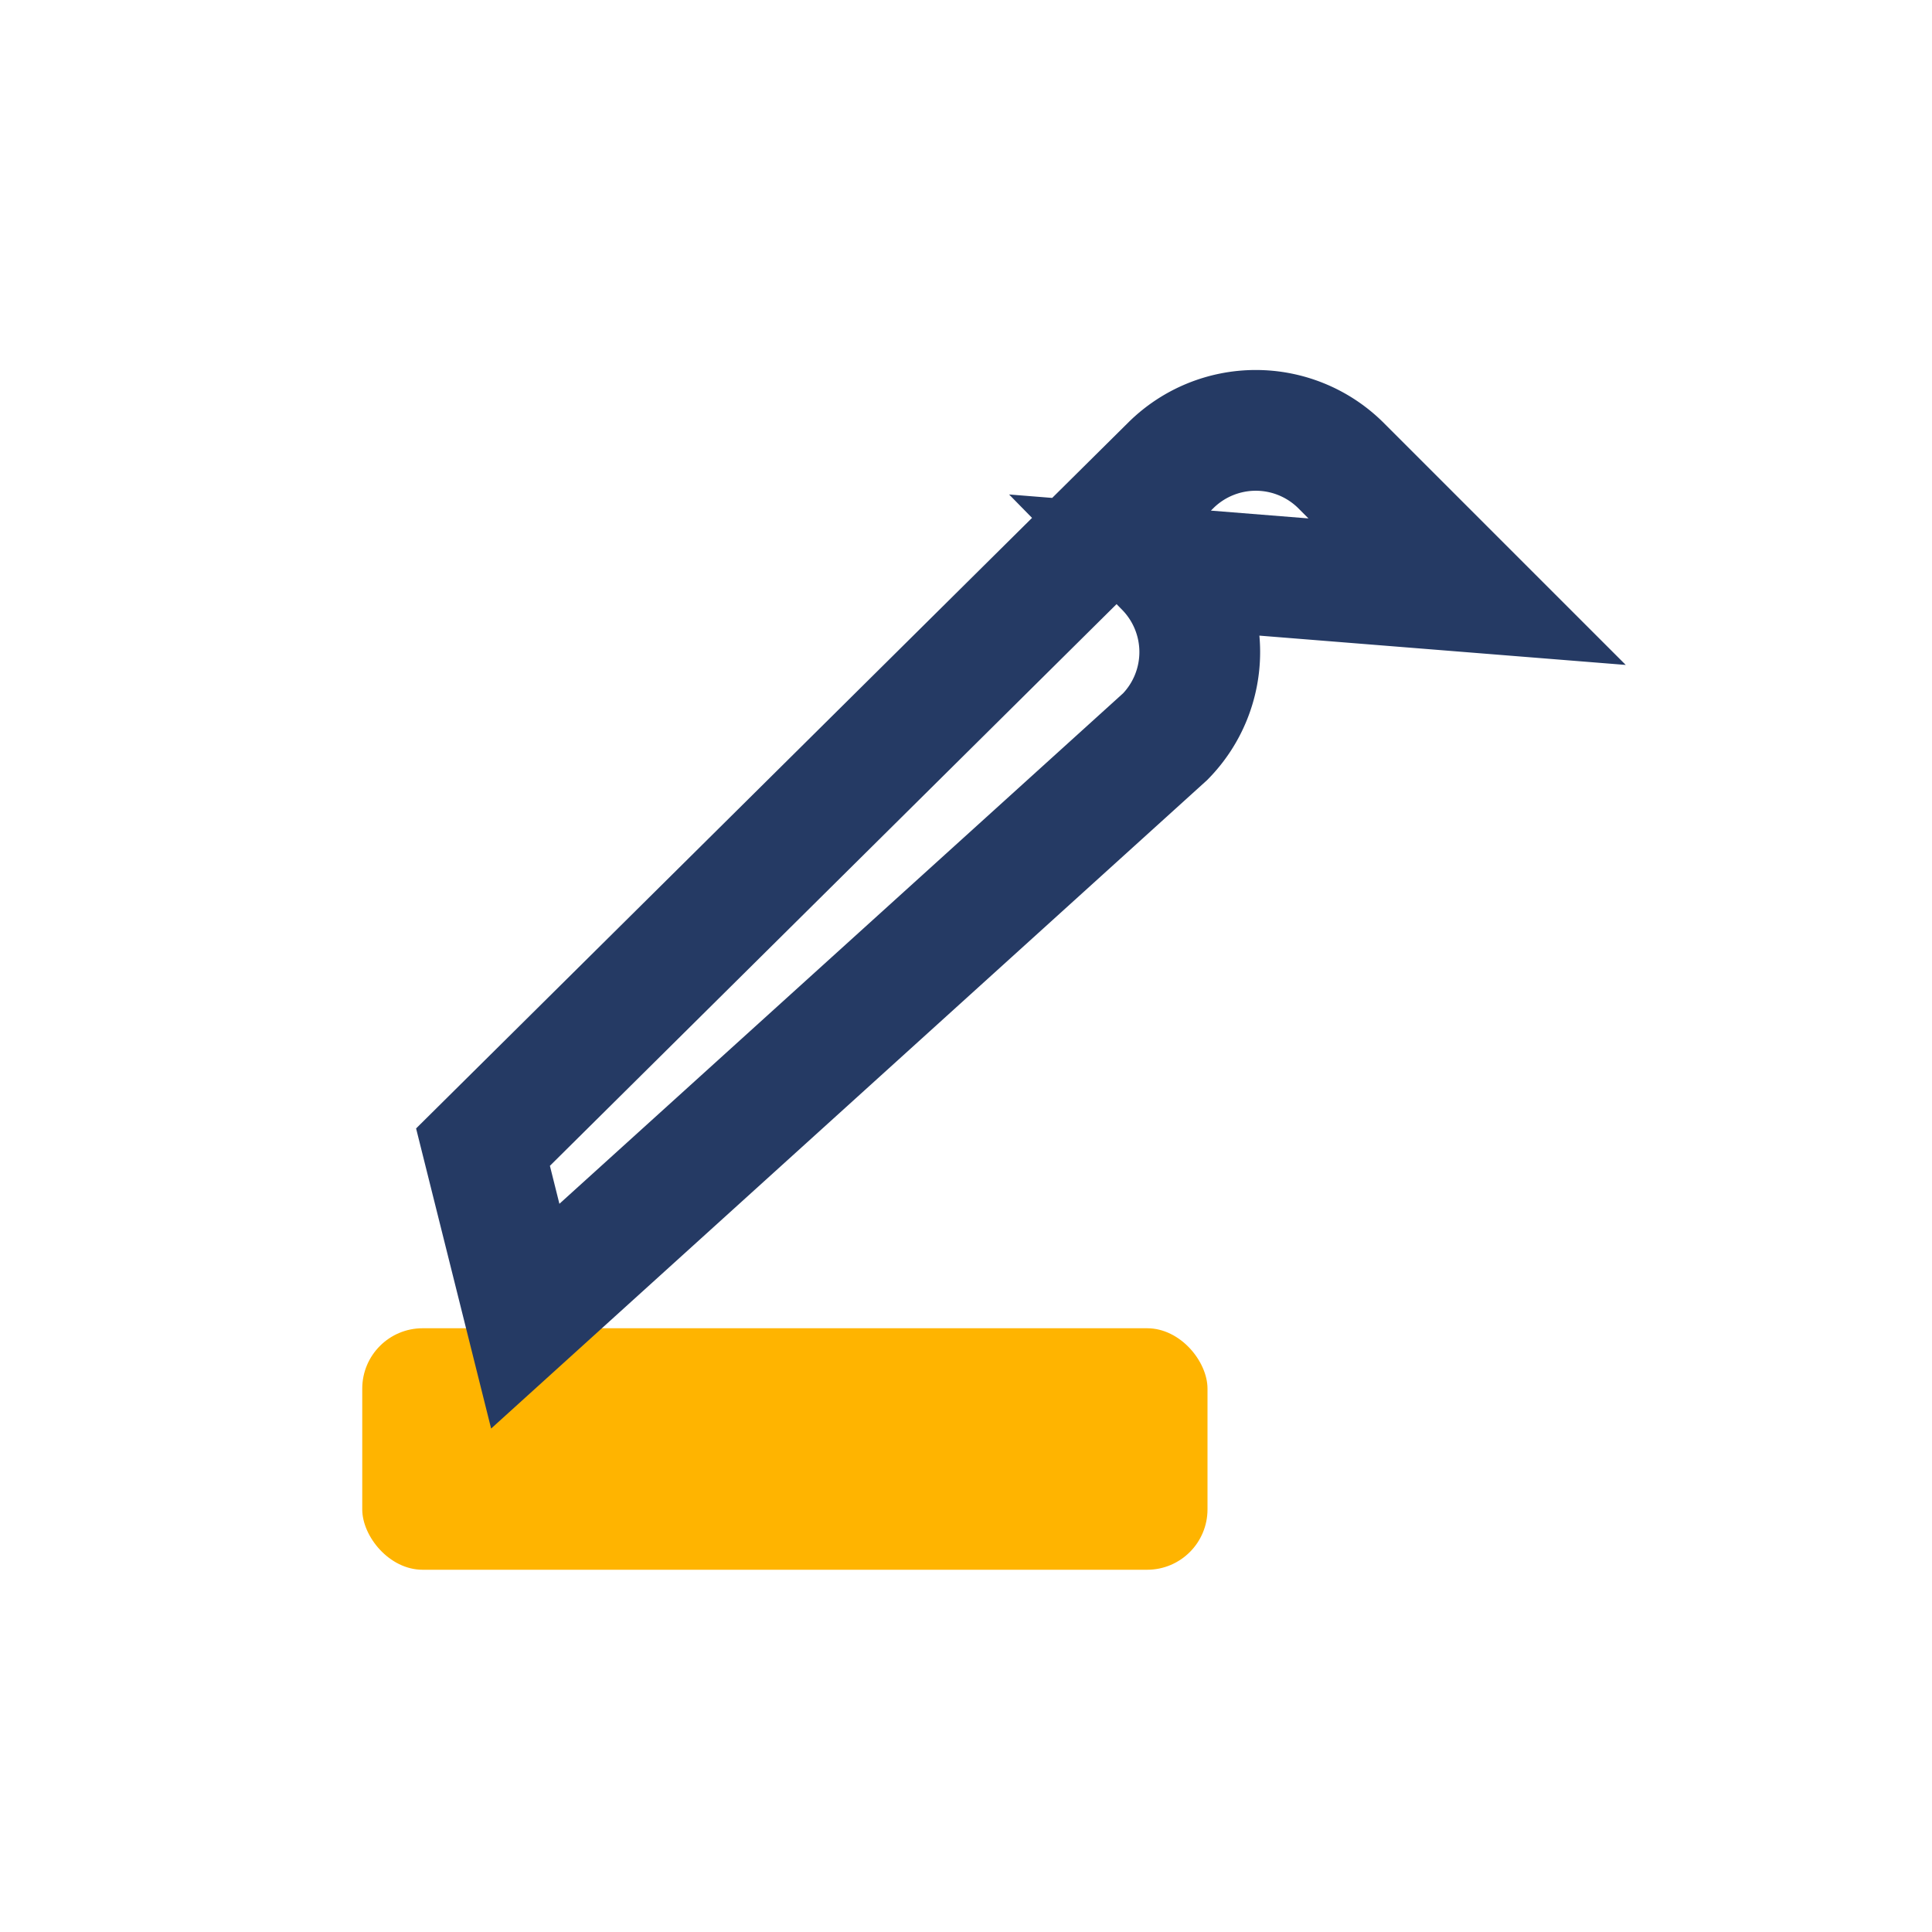
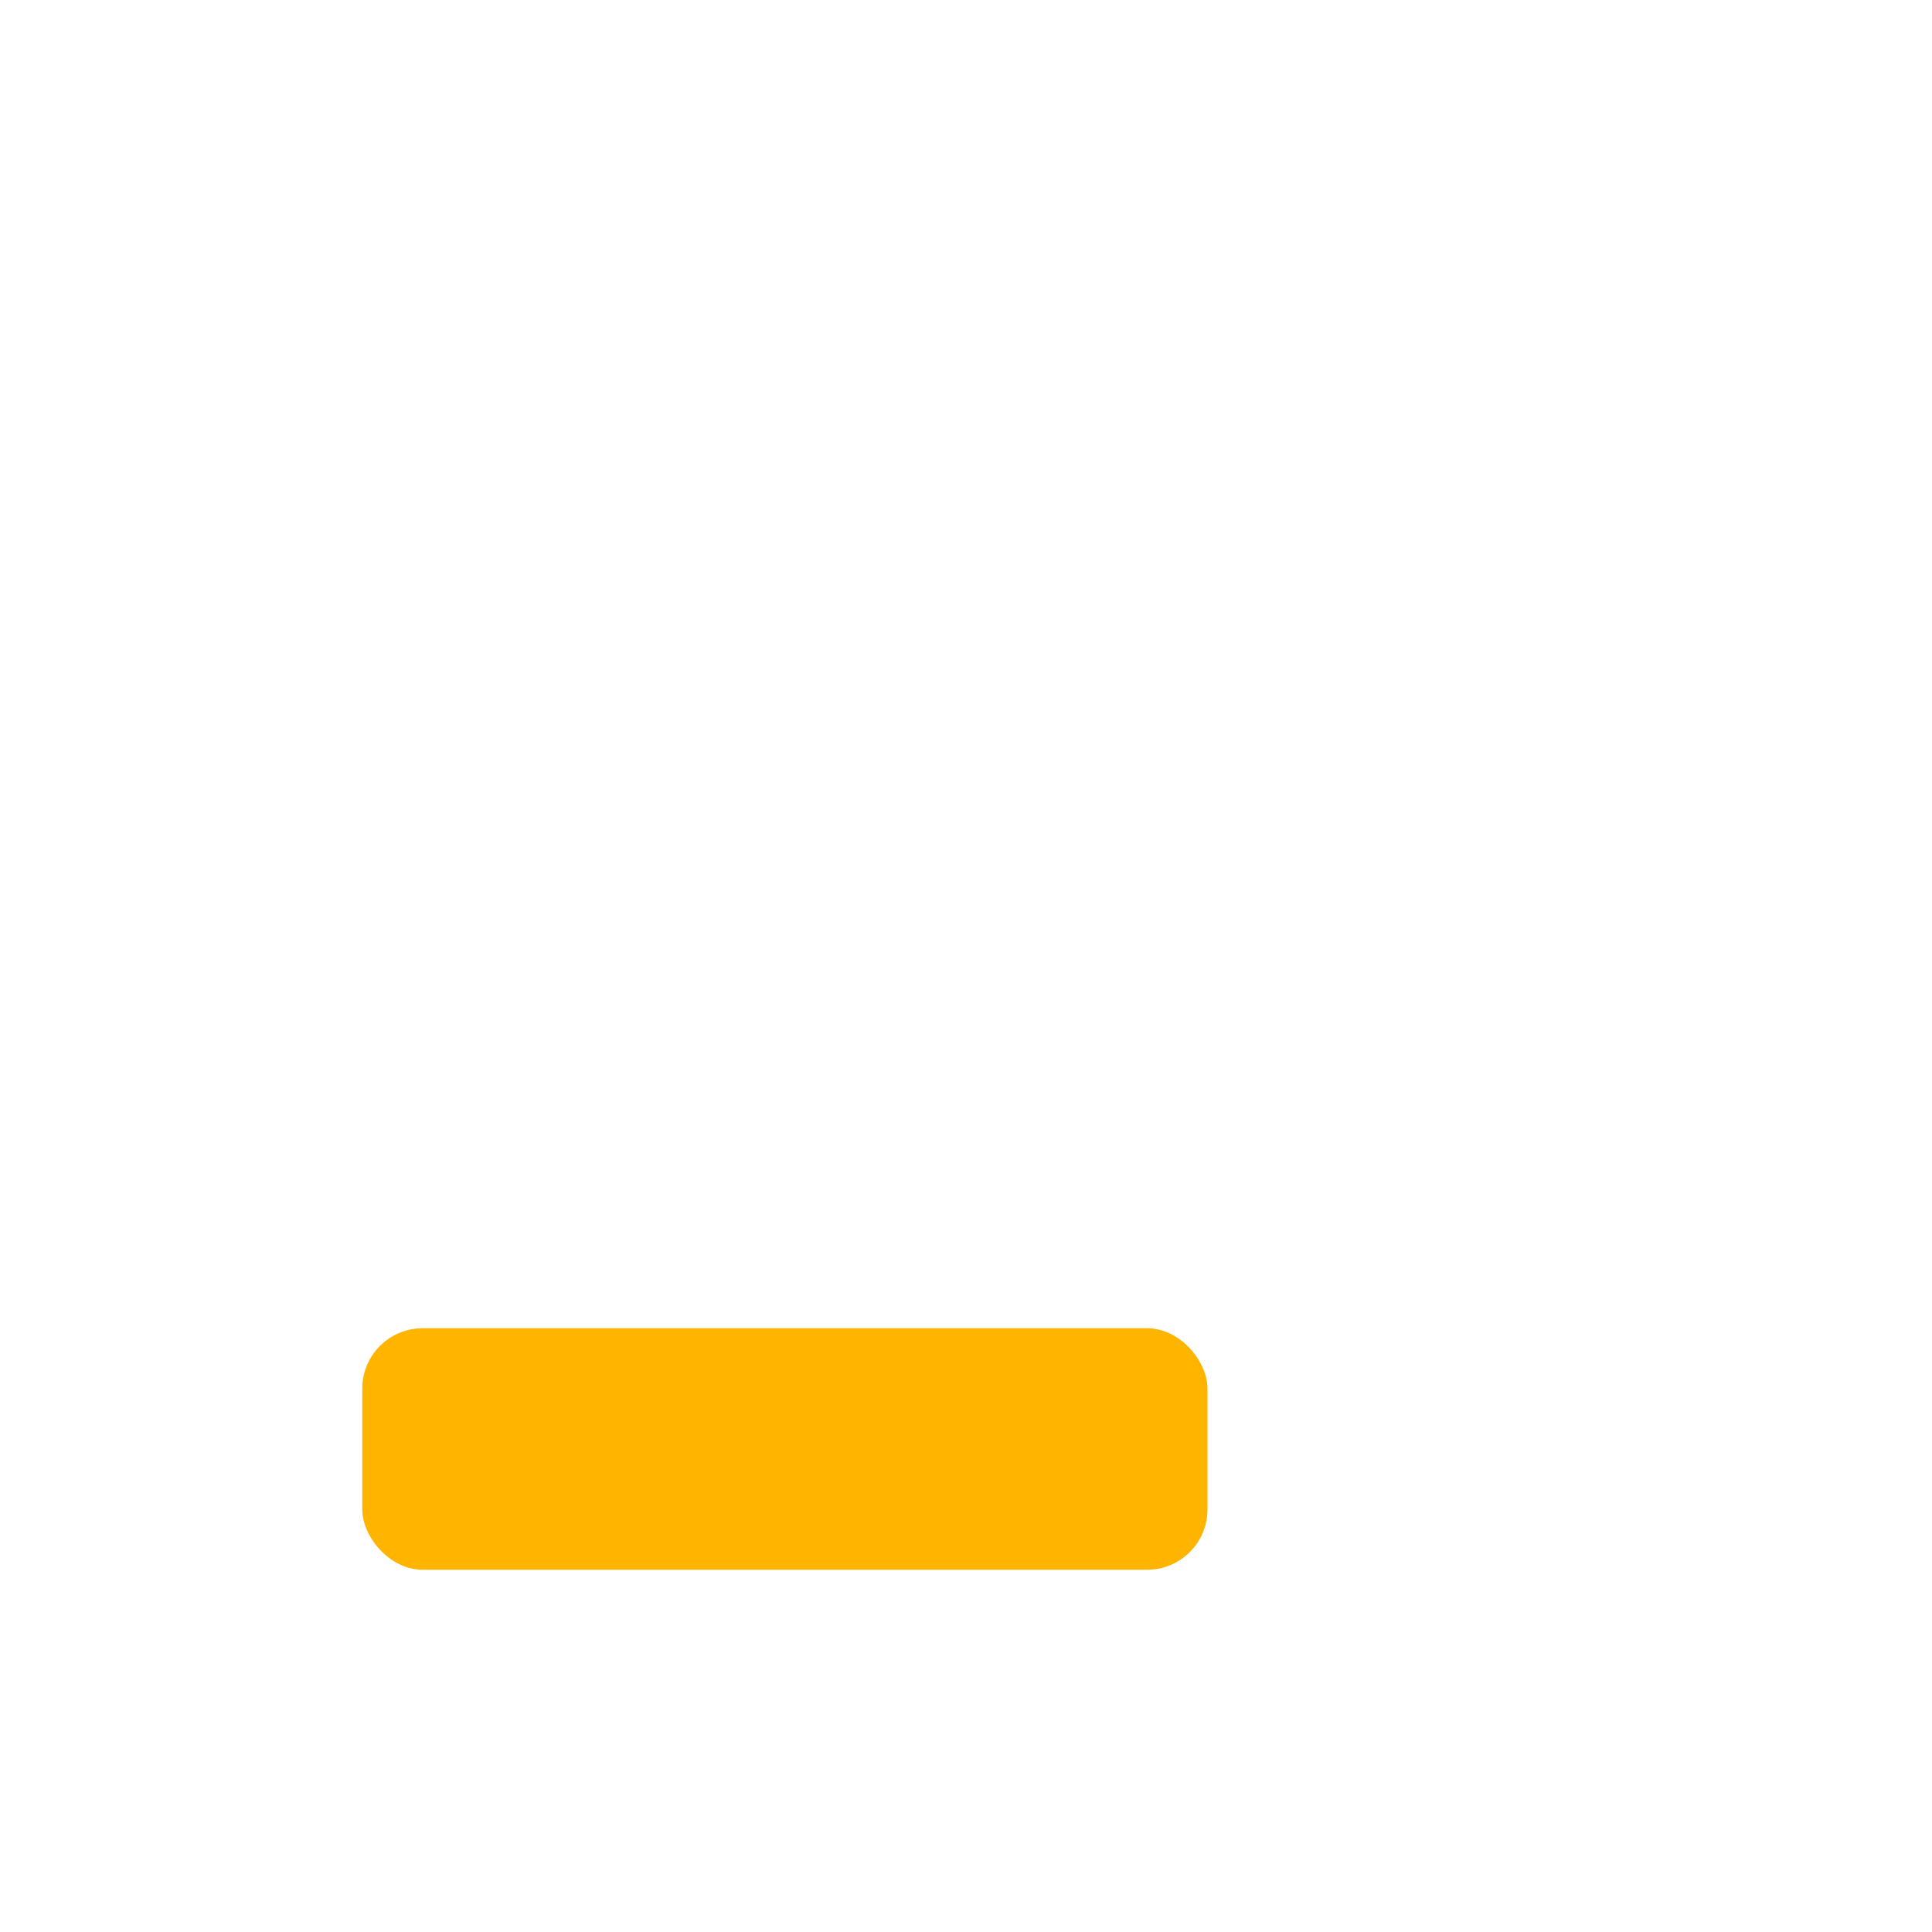
<svg xmlns="http://www.w3.org/2000/svg" width="32" height="32" viewBox="0 0 32 32">
  <rect x="6" y="22" width="14" height="4" rx="1" fill="#FFB400" />
-   <path d="M24.3 9.8l-2.1-2.1a2 2 0 0 0-2.8 0L8 19l.7 2.8L19.3 12.2a2 2 0 0 0 0-2.8z" fill="none" stroke="#253A64" stroke-width="2" />
</svg>